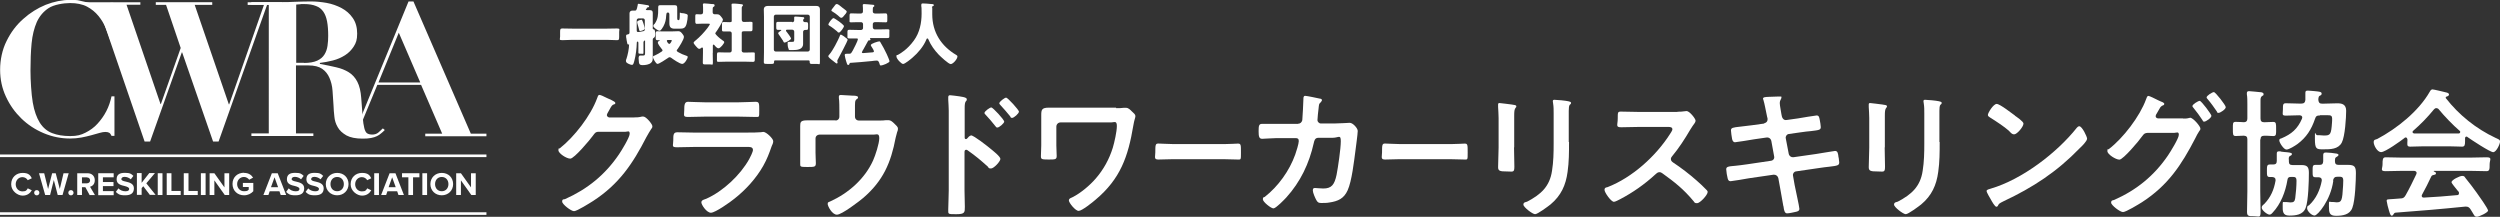
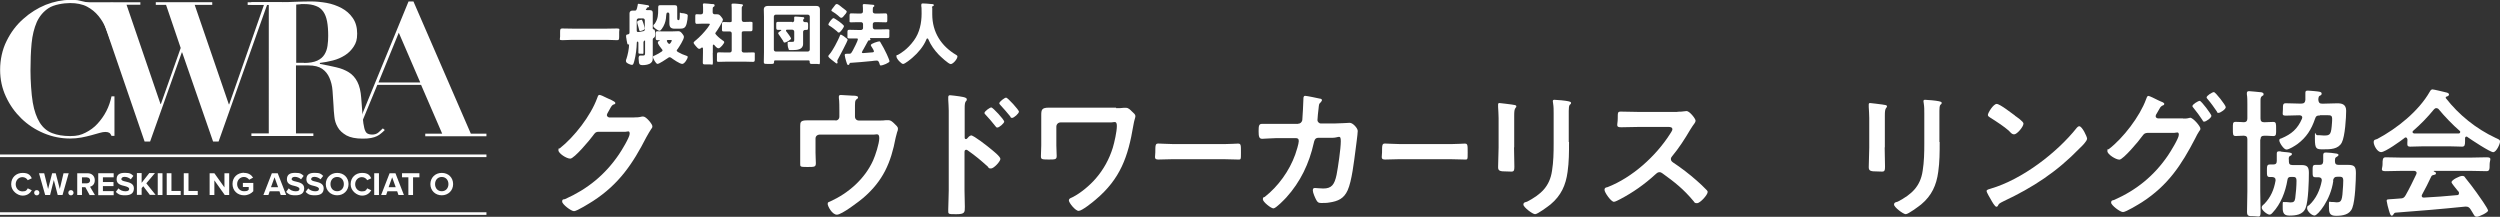
<svg xmlns="http://www.w3.org/2000/svg" id="_レイヤー_2" data-name="レイヤー 2" viewBox="0 0 448.67 38.91">
  <rect x="0" y="0" width="448.67" height="38.91" fill="#333333" stroke="none" />
  <defs>
    <style>
      .cls-1 {
        fill: #fff;
      }

      .cls-2 {
        fill: none;
        stroke: #fff;
        stroke-miterlimit: 10;
        stroke-width: .47px;
      }
    </style>
  </defs>
  <g id="_レイヤー_1-2" data-name="レイヤー 1">
    <g>
      <g>
        <path class="cls-1" d="M113.81,21.07c.44,0,.82,0,1.4-.15h.26c.5,0,1.61,1.37,1.61,1.72s-.09.29-.29.64c-.2.29-.44.73-.79,1.34-2.45,4.79-4.93,8.44-9.54,11.44-.55.35-2.92,1.84-3.44,1.84s-2.13-1.23-2.13-1.72.29-.38.5-.44c4.06-1.81,7.21-4.38,9.69-8.03.44-.64,1.93-3.06,1.93-3.71s-.41-.35-.76-.35h-4.79c-.58,0-.73.26-1.05.7-.47.67-3.36,4.12-4.06,4.12s-2.13-.96-2.13-1.49.09-.26.23-.35c2.63-2.07,5.55-5.84,6.71-8.99.09-.26.18-.61.41-.61s.82.29,1.34.55c.23.12,1.52.61,1.52.88s-.12.23-.23.26c-.35.12-.44.26-.85,1.02-.09.2-.44.7-.44.9s.18.41.44.44h4.47v-.03Z" />
-         <path class="cls-1" d="M134.3,23.79c.58,0,1.72,0,2.25-.06.12,0,.32-.06.44-.06.53,0,1.78,1.2,1.78,1.66s-.2.64-.32,1.02c-.41,1.2-.82,2.25-1.46,3.39-1.26,2.25-3.18,4.35-5.2,5.93-.7.58-3.42,2.51-4.2,2.51s-1.72-1.43-1.72-1.87.64-.53.88-.64c3.01-1.34,6.1-4.23,7.71-7.12.18-.32.67-1.31.67-1.63,0-.61-.67-.55-1.08-.55h-9.34c-1.05,0-2.1.06-3.18.06s-.7-.26-.7-1.23,0-1.46.73-1.46c1.05,0,2.13.06,3.21.06h9.54ZM132.61,18.36c1.02,0,2.31-.09,2.98-.09s.67.26.67,1.55,0,1.17-.67,1.17c-.99,0-1.98-.06-2.98-.06h-6.16c-.99,0-1.96.06-2.95.06s-.7-.29-.7-1.23.06-1.49.67-1.49,1.98.09,2.98.09h6.16Z" />
        <path class="cls-1" d="M149.94,21.63c.41,0,.7-.29.7-.7v-1.02c0-.58,0-1.78-.09-2.31v-.29c0-.23.2-.26.38-.26.26,0,1.9.12,2.13.12s.93,0,.93.29-.2.26-.29.38c-.29.26-.26.55-.26,2.01v1.08c0,.41.29.7.7.7h3.65c.44,0,.88,0,1.2-.06h.5c.35,0,.67.29.93.53.44.44.73.64.73.99s-.09.44-.15.64c-.09.32-.18.64-.26.99-.85,4.5-2.25,7.71-5.78,10.77-.76.64-3.88,3.04-4.76,3.04s-1.66-1.55-1.66-1.93.23-.32.44-.44c3.3-1.49,6.22-4.06,7.71-7.36.41-.9,1.11-3.04,1.11-4s-.5-.64-.99-.64h-9.75c-.38,0-.7.29-.7.7v2.51c0,.64.06,1.49.06,1.9,0,.7-.23.7-1.55.7s-1.26-.06-1.26-.64v-6.68c0-.73.06-1.05,1.23-1.05h5.11v.03Z" />
        <path class="cls-1" d="M174.26,24.29c.5,0,3.01,1.98,3.53,2.42.35.29,1.75,1.37,1.75,1.81s-1.17,1.72-1.69,1.72-.41-.18-.55-.32c-1.34-1.2-2.16-1.9-3.65-2.95-.09-.06-.15-.09-.26-.09-.23,0-.29.2-.29.41v6.86c0,.99.06,1.98.06,2.98s0,1.31-1.55,1.31-1.43,0-1.43-.85.09-2.25.09-3.39v-14.33c0-.64-.06-1.34-.09-1.96v-.44c0-.26.09-.38.32-.38s.67.09.85.09c1.14.15,2.16.26,2.16.61s-.09.26-.12.32c-.23.26-.26.64-.26,1.34v5.25c0,.2.12.26.2.26s.15,0,.23-.09c.18-.2.44-.55.73-.55l-.03-.06ZM180.24,21.78c0,.35-.93,1.11-1.23,1.11s-.26-.18-.38-.26c-.53-.7-1.11-1.34-1.72-2.01-.12-.12-.23-.23-.23-.35,0-.29.96-.99,1.23-.99s2.31,2.19,2.31,2.54l.03-.03ZM182.87,20.02c0,.35-.9,1.14-1.23,1.14s-.26-.2-.35-.29c-.53-.67-1.17-1.37-1.72-1.98-.09-.12-.23-.23-.23-.35,0-.29.96-1.02,1.23-1.02s2.31,2.22,2.31,2.54v-.03Z" />
        <path class="cls-1" d="M200.3,19.41c.5,0,1.02,0,1.34-.06h.47c.41,0,.76.38,1.02.64.38.35.64.55.64.85s-.2.61-.38,1.72c-.93,5.55-2.31,9.54-6.77,13.28-.5.44-2.45,2.01-3.04,2.01s-1.75-1.46-1.75-1.87.47-.47.7-.61c1.43-.73,3.06-2.1,4.12-3.33,1.4-1.61,2.42-3.47,3.06-5.52.29-.99.73-2.89.73-3.91s-.5-.64-.99-.64h-9.11c-.41,0-.76.32-.76.76v3.39c0,.61.06,1.23.06,1.87s-.26.64-1.49.64-1.34-.06-1.34-.61.06-1.28.06-1.93v-5.43c0-.96.09-1.34,1.37-1.34h12.06v.09Z" />
        <path class="cls-1" d="M219.68,25.86c.93,0,2.22-.09,2.48-.09.55,0,.55.2.55,1.58s0,1.28-.55,1.28c-.85,0-1.69-.06-2.51-.06h-9.25c-.82,0-1.66.06-2.51.06s-.55-.47-.55-1.26c0-1.4.03-1.61.55-1.61s1.63.09,2.48.09h9.31Z" />
        <path class="cls-1" d="M232.96,22.21c.38,0,.67-.26.76-.64.06-.5.18-3.18.2-3.79,0-.26,0-.58.32-.58s2.36.44,2.63.5c.15,0,.38.09.38.26s-.18.32-.26.44c-.29.26-.26.29-.35,1.08-.06.35-.2,1.87-.2,2.1s.26.58.61.58h2.42c.73,0,2.74-.12,2.77-.12.55,0,1.43.96,1.43,1.46s-.35,3.04-.41,3.53c-.26,1.93-.64,5.43-1.4,7.12-.67,1.49-1.72,1.96-3.27,2.19-.47.09-.99.09-1.46.09s-.64-.09-.88-.5c-.23-.41-.64-1.34-.64-1.75s.15-.44.44-.44.82.09,1.43.09c1.49,0,2.01-.67,2.39-2.45.26-1.34.76-4.7.76-6.01s-.35-.64-1.49-.64h-2.54c-.64,0-.73.55-.82.93-.82,3.68-2.39,6.98-4.93,9.78-.35.38-1.87,1.96-2.31,1.96s-1.9-1.17-1.9-1.63.2-.32.35-.44c2.42-1.9,4.41-4.67,5.46-7.59.18-.47.64-1.98.64-2.42s-.23-.53-.53-.53h-3.53c-.67,0-2.19.12-2.51.12-.55,0-.64-.41-.64-1.37s.06-1.31.61-1.31h6.51-.06Z" />
        <path class="cls-1" d="M260.37,25.86c.93,0,2.22-.09,2.48-.09.55,0,.55.2.55,1.58s0,1.28-.55,1.28c-.85,0-1.69-.06-2.51-.06h-9.25c-.82,0-1.66.06-2.51.06s-.55-.47-.55-1.26c0-1.4.03-1.61.55-1.61s1.63.09,2.48.09h9.31Z" />
        <path class="cls-1" d="M271.72,26.47c0,1.14.06,2.28.06,3.42s-.23.88-1.4.88-1.52-.09-1.52-.76c0-1.17.09-2.34.09-3.53v-5.31c0-.67-.06-1.34-.09-1.98v-.44c0-.15.06-.26.23-.26.26,0,1.81.23,2.16.26.53.09.88.09.88.32s-.09.2-.12.26c-.23.29-.26.67-.26,1.46v5.63l-.03.06ZM281.59,25.51c0,1.78,0,3.56-.26,5.34-.32,2.39-1.17,4.26-3.06,5.84-.44.35-2.31,1.75-2.77,1.75s-2.1-1.26-2.1-1.72.47-.44.67-.53c2.45-1.28,4.06-2.71,4.47-5.55.26-1.61.29-3.24.29-4.85v-5.46c0-.58,0-1.17-.09-1.72,0-.12-.06-.29-.06-.44,0-.2.09-.26.29-.26.44,0,2.01.15,2.48.26.2.06.5.09.5.29s-.09.23-.23.35c-.15.15-.18.67-.18,1.08v5.58l.06.03Z" />
        <path class="cls-1" d="M301.06,20.05c.41,0,.82,0,1.08-.06.15,0,.41-.06.55-.06.53,0,1.61,1.37,1.61,1.72s-.26.53-.55.99c-.15.23-.29.47-.41.64-.99,1.69-2.01,3.27-3.27,4.79-.12.15-.2.26-.2.47,0,.29.15.44.38.61,1.37.9,2.98,2.13,4.23,3.24.61.53,1.23,1.11,1.81,1.72.09.09.18.2.18.35,0,.53-1.37,2.01-1.9,2.01s-.44-.18-.64-.38c-1.81-2.16-3.33-3.36-5.55-4.96-.2-.15-.35-.23-.58-.23-.32,0-.55.26-.76.44-1.87,1.72-4.03,3.24-6.28,4.41-.23.12-.88.47-1.11.47-.53,0-1.69-1.69-1.69-2.13s.29-.44.53-.5c4.44-1.72,8.67-5.55,11.21-9.52.12-.2.44-.64.44-.85,0-.38-.35-.44-.73-.44h-5.2c-1.08,0-2.16.06-3.24.06s-.64-.38-.64-1.55,0-1.26.61-1.26c1.08,0,2.16.06,3.27.06h6.83l.03-.06Z" />
-         <path class="cls-1" d="M316.67,22.1c.32-.06.55-.32.55-.64s0-.26-.06-.41l-.12-.58c-.15-.67-.35-1.84-.55-2.48,0-.09-.09-.18-.09-.26,0-.32.44-.32,1.05-.35.61,0,1.2-.06,1.81-.06s.44,0,.44.23-.29.44-.29.93.26,1.63.29,1.98l.09.44c.09.41.41.7.82.64l2.07-.29c.44-.09,3.21-.53,3.36-.53.44,0,.47.44.55.82.06.29.18.99.18,1.26,0,.53-.32.55-1.78.73-.5.06-1.14.09-1.93.23l-2.04.29c-.38.06-.61.44-.53.79l.53,2.77c.09.41.44.64.82.61l4.06-.58c.44-.06,3.3-.55,3.42-.55.47,0,.53.38.61.93,0,.09,0,.2.06.32,0,.23.09.58.09.79,0,.55-.26.61-1.78.79-.5.06-1.17.12-2.01.26l-3.97.58c-.38.06-.61.41-.53.79l.29,1.66c.12.67.85,3.88.85,4.26s-.26.44-.55.53c-.41.09-1.26.29-1.66.29s-.53-.47-.61-1.02c0-.09,0-.2-.06-.29-.18-.99-.41-2.28-.58-3.27l-.32-1.75c-.09-.38-.44-.64-.85-.61l-4.41.64c-.47.09-3.06.53-3.3.53-.35,0-.44-.2-.53-.5-.09-.26-.26-1.34-.26-1.63,0-.47.32-.53,1.66-.64.5-.06,1.17-.12,2.07-.26l4.32-.64c.41-.06.64-.41.55-.79l-.5-2.74c-.09-.44-.44-.7-.88-.64l-2.22.32c-.44.09-3.27.53-3.42.53-.32,0-.47-.29-.53-.61-.06-.35-.2-1.2-.2-1.52,0-.47.35-.53,1.66-.67.53-.06,1.26-.15,2.16-.26l2.1-.29.09-.06Z" />
        <path class="cls-1" d="M338.24,26.47c0,1.14.06,2.28.06,3.42s-.23.88-1.4.88-1.52-.09-1.52-.76c0-1.17.09-2.34.09-3.53v-5.31c0-.67-.06-1.34-.09-1.98v-.44c0-.15.06-.26.23-.26.26,0,1.81.23,2.16.26.53.09.88.09.88.32s-.09.2-.12.26c-.23.29-.26.67-.26,1.46v5.63l-.03.06ZM348.11,25.51c0,1.78,0,3.56-.26,5.34-.32,2.39-1.17,4.26-3.06,5.84-.44.35-2.31,1.75-2.77,1.75s-2.1-1.26-2.1-1.72.47-.44.67-.53c2.45-1.28,4.06-2.71,4.47-5.55.26-1.61.29-3.24.29-4.85v-5.46c0-.58,0-1.17-.09-1.72,0-.12-.06-.29-.06-.44,0-.2.09-.26.29-.26.44,0,2.01.15,2.48.26.2.06.5.09.5.29s-.09.23-.23.35c-.15.15-.18.67-.18,1.08v5.58l.06.03Z" />
        <path class="cls-1" d="M374.56,24.9c0,.44-.99,1.4-1.34,1.72-4.06,4.2-8.35,7.01-13.63,9.49-.82.41-.85.44-1.05.85-.06.09-.12.15-.26.15-.26,0-.82-.99-.99-1.31-.15-.26-.76-1.26-.76-1.52s.44-.32.79-.44c5.55-1.63,11.82-6.39,15.41-10.92.09-.12.26-.26.44-.26.5,0,1.4,1.87,1.4,2.25h0ZM361.6,20.75c.32.23,1.55,1.05,1.55,1.43,0,.58-1.17,1.93-1.66,1.93s-.67-.38-.99-.67c-.7-.64-2.42-1.78-3.33-2.34-.2-.12-.41-.26-.41-.47,0-.38.99-1.98,1.58-1.98s2.8,1.75,3.3,2.1h-.03Z" />
        <path class="cls-1" d="M391.81,21.28c.35,0,.67,0,.99-.09.09,0,.18-.06.26-.06.55,0,1.84,1.55,1.84,1.93s-.12.26-.29.61c-.15.26-.41.64-.64,1.17-2.48,4.79-4.9,8.44-9.54,11.44-.55.35-2.89,1.78-3.42,1.78s-2.13-1.23-2.13-1.69.32-.41.5-.47c4.06-1.78,7.24-4.38,9.72-8.03.41-.61,1.93-3.04,1.93-3.68s-.44-.35-.79-.35h-4.79c-.5.06-.61.06-1.05.67-.44.67-3.36,4.14-4.03,4.14s-2.16-.96-2.16-1.52.09-.26.23-.35c2.6-1.98,5.6-5.9,6.71-8.96.09-.26.2-.61.41-.61s1.2.5,1.78.79c.15.09.26.12.32.15.29.12.76.26.76.5s-.26.26-.38.32c-.29.18-.41.38-.64.82-.09.18-.2.35-.35.61-.09.12-.18.29-.18.44,0,.26.2.38.44.41h4.5v.03ZM396.88,20.78c0,.38-.99,1.05-1.28,1.05s-.23-.15-.32-.26c-.5-.76-1.05-1.52-1.63-2.22-.09-.09-.18-.2-.18-.32,0-.29,1.02-.93,1.31-.93s2.1,2.42,2.1,2.69ZM399.45,19.24c0,.38-.99,1.02-1.28,1.02s-.26-.12-.32-.26c-.5-.73-1.08-1.55-1.66-2.22-.09-.09-.18-.2-.18-.29,0-.32,1.02-.96,1.31-.96s2.13,2.36,2.13,2.69v.03Z" />
        <path class="cls-1" d="M405.64,25.02v9.28c0,1.23.06,2.45.06,3.68s-.26.82-1.2.82-1.23,0-1.23-.79c0-1.23.06-2.45.06-3.71v-9.28c0-.44-.15-.64-.64-.67-.29,0-1.2.06-1.46.06-.53,0-.5-.35-.5-1.28s-.06-1.26.5-1.26,1.31.06,1.46.06c.47,0,.64-.26.64-.67v-2.54c0-.64,0-1.31-.09-1.78v-.26c0-.26.18-.32.41-.32s1.63.15,1.98.18c.2,0,.61.06.61.35s-.12.23-.29.35c-.26.23-.26.47-.26.88v3.15c0,.47.2.67.67.67s1.11-.06,1.63-.06.5.38.5,1.26.06,1.28-.5,1.28-1.08-.09-1.63-.06c-.47,0-.67.2-.67.67h-.06ZM410.78,28.66v.32c0,.44.18.64.64.64h1.61c1.08,0,1.34.38,1.34,1.4,0,1.46-.09,5.05-.58,6.3s-1.78,1.37-2.98,1.37-1.14-.9-1.14-1.75,0-.67.44-.67.23,0,.32,0c.2,0,.41.06.64.06.58,0,.76-.18.85-.76.12-.82.23-2.25.23-3.09s-.35-.7-.99-.73c-.44,0-.58.15-.64.55-.35,2.1-1.17,4.29-2.66,5.87-.12.15-.32.35-.55.35-.41,0-1.4-.79-1.4-1.23s.32-.53.47-.7c1.17-1.23,1.72-2.54,2.01-4.17v-.15c0-.35-.26-.47-.58-.5h-.44c-.53,0-.53-.26-.53-1.11s0-1.14.55-1.14h.58c.44,0,.64-.18.64-.64v-1.28c0-.29.06-.44.38-.44s.32,0,.44.06c.18,0,.35.06.53.06.67.06,1.37.09,1.37.35s-.26.29-.38.38c-.2.12-.18.35-.2.55l.03.09ZM416.35,20.72c-.53,0-.73.12-.88.61-.64,1.9-1.55,3.33-3.15,4.52-.41.29-1.49.99-1.98.99s-1.28-1.26-1.28-1.63.2-.29.38-.38c1.81-.76,2.89-1.69,3.68-3.5,0-.09.06-.12.06-.23,0-.41-.44-.41-.53-.41-.79,0-1.58.06-2.39.06s-.55-.26-.55-1.11,0-1.11.53-1.11c.82,0,1.63.06,2.42.06h.35c.47,0,.67-.18.73-.64v-1.14c0-.38,0-.55.44-.55s.85.09,1.17.09c.79.09,1.31.09,1.31.44s-.23.29-.41.44c-.15.09-.2.53-.18.73.06.44.2.64.64.64h.41c.79,0,1.58-.06,2.36-.06s1.58.15,1.58,1.34-.2,4.61-.79,5.72c-.64,1.2-2.07,1.2-3.3,1.2s-1.52,0-1.52-1.9,0-.64.44-.64.23,0,.29,0c.29,0,.58.06.88.06,1.17,0,1.31-.15,1.46-2.34.09-1.34,0-1.31-1.17-1.31h-.99v.06ZM418.75,32.46c-.47,3.47-2.8,6.22-3.36,6.22s-1.34-.82-1.34-1.31.2-.41.35-.53c1.26-1.17,1.96-2.71,2.28-4.38v-.15c0-.38-.26-.47-.58-.5h-.53c-.53,0-.53-.23-.53-1.11s0-1.11.53-1.11h.7c.44,0,.64-.15.67-.64v-1.05c0-.35.06-.53.5-.53s1.52.12,1.78.18c.15,0,.47.09.47.26s-.26.29-.44.41c-.2.12-.18.32-.2.55v.18c0,.44.2.64.64.64h1.72c1.17,0,1.4.35,1.4,1.49s-.12,4.9-.64,6.22c-.44,1.23-1.72,1.43-2.92,1.43s-1.28-.55-1.28-1.69,0-.79.44-.79.2,0,.29,0c.26,0,.41.06.64.06.9,0,1.02-.26,1.17-3.01.09-1.55.06-1.61-.99-1.58-.5,0-.67.15-.82.64l.06.09Z" />
        <path class="cls-1" d="M432.03,24.99c0-.15-.09-.32-.26-.32s-.15,0-.23.09c-.67.53-3.47,2.54-4.2,2.54s-1.34-1.26-1.34-1.78.35-.44.64-.58c3.53-1.87,7.44-4.99,9.43-8.49.09-.18.26-.41.47-.41s2.19.47,2.6.58c.18.06.38.15.38.35s-.26.32-.47.38c-.09,0-.12.09-.12.15v.09c2.36,3.04,5.46,5.52,8.93,7.15.58.26.82.35.82.64,0,.47-.67,1.93-1.23,1.93s-3.88-2.19-4.61-2.71c-.06-.06-.09-.09-.18-.09-.2,0-.26.18-.26.32v.53c0,.64-.06.96-.53.96s-1.58-.06-2.34-.06h-4.61c-.79,0-1.66.06-2.36.06s-.5-.44-.5-1.17v-.2l-.03.06ZM434.71,34.91c-.06.09-.09.12-.09.23,0,.26.18.32.41.32,1.96-.09,3.94-.26,5.93-.44.2,0,.35-.09.35-.35s-.09-.29-.23-.44c-.35-.44-1.11-1.34-1.11-1.52,0-.44,1.49-1.14,1.9-1.14s.44.15.58.35c.64.79,1.43,1.81,2.01,2.63.32.44,2.07,2.89,2.07,3.24s-1.61,1.11-2.01,1.11-.44-.2-.82-.82c-.09-.12-.18-.29-.29-.47-.2-.32-.41-.53-.82-.53s-.12,0-.18,0c-2.07.2-4.09.41-6.16.58-2.1.18-3.85.32-6.25.5-.23,0-.32.09-.47.35-.09.09-.15.2-.26.2-.26,0-.35-.35-.53-.93-.09-.2-.41-1.55-.41-1.72,0-.35.18-.26,1.26-.35l1.17-.09c.53,0,.73-.15.99-.61.7-1.23,1.28-2.45,1.9-3.74,0-.09.06-.12.06-.23,0-.26-.23-.35-.47-.38h-1.98c-1.02,0-2.07.06-3.12.06s-.55-.44-.55-1.23,0-1.26.55-1.26c1.02,0,2.07.06,3.12.06h11.85c1.05,0,2.07-.06,3.15-.06s.55.44.55,1.26,0,1.23-.55,1.23c-1.05,0-2.07-.06-3.15-.06h-6.25q-.09,0-.09.06c0,.06.06.06.12.09.2.09.29.15.29.29,0,.23-.23.26-.38.29-.26.06-.38.09-.5.35-.44.96-1.05,2.16-1.55,3.06l-.06.09ZM437.22,19.41c-.18,0-.26.09-.41.23-1.17,1.43-2.34,2.63-3.74,3.85-.09.06-.09.12-.09.2,0,.18.12.23.26.26h8.03c.12,0,.26-.09.26-.26s-.06-.15-.09-.2c-1.2-1.02-2.77-2.66-3.77-3.88-.09-.12-.26-.2-.44-.2h-.03Z" />
      </g>
      <g>
        <path class="cls-1" d="M108.9,5.14c.61,0,1.23-.03,1.84-.03s.38.18.38.64v.82c0,.5-.03.64-.38.64-.61,0-1.23-.06-1.84-.06h-6.16c-.61,0-1.2.06-1.84.06s-.38-.18-.38-.64v-.82c0-.47.03-.64.38-.64.61,0,1.2.03,1.84.03h6.16Z" />
        <path class="cls-1" d="M115.94,1.55c0,.06-.03.09-.03.12,0,.09.09.15.18.15h.53c.35,0,.53.12.53.5v2.77c0,.15.06.18.18.18.26,0,.26.67.26.85,0,.5-.12.58-.29.7-.12.06-.15.18-.15.29v3.12c0,.47,0,.79-.32,1.05-.35.32-1.02.41-1.49.41s-.61-.12-.67-.47c-.03-.2-.06-.55-.06-.73s0-.53.32-.53h.55c.29,0,.29-.18.29-.58v-2.04s0-.09-.03-.09-.23.12-.26.29v1.9c0,.32-.12.2-.44.2h-.03c-.35,0-.44,0-.44-.23v-1.66c0-.09,0-.29-.15-.29s-.15.23-.15.47c0,.53-.15,2.04-.44,3.04-.15.53-.2.67-.41.67s-.47-.12-.64-.2c-.29-.15-.44-.26-.44-.5s0-.2.06-.29c.26-.76.5-1.9.5-2.71s0,0,0,0c0,0-.06.06-.15.06-.15,0-.2-.23-.29-.79,0-.15-.06-.35-.09-.55v-.26c0-.18.15-.2.29-.23.26-.03.32-.15.32-.38v-3.39c0-.29.18-.5.53-.5h.44c.2,0,.32,0,.5-.99,0-.12,0-.23.15-.23s1.31.2,1.49.23c.15,0,.41.06.41.23s-.18.18-.29.2c-.06,0-.09.03-.12.09,0,.06-.06.15-.09.2l-.06-.06ZM115.73,3.65c0-.2-.15-.35-.35-.35h-.76c-.18,0-.35.15-.35.35v1.75c0,.18,0,.35.26.35s.79-.15.9-.15c.18-.03.29-.12.29-.32v-1.63h0ZM115.09,3.53c.12,0,.18.06.38.67.06.18.23.73.23.9,0,.35-.79.47-.82.47-.15,0-.18-.2-.26-.55-.06-.23-.15-.55-.26-.93v-.15c0-.26.64-.38.76-.38l-.03-.03ZM120.11,2.48c0-.18-.12-.23-.26-.23-.29,0-.26.35-.29.55-.03.7-.15,1.28-.5,1.93-.12.2-.44.79-.7.79s-1.11-.58-1.11-.85.18-.32.23-.38c.64-.9.64-1.72.64-2.54s0-.82.55-.82.35,0,.53,0h1.84c.44,0,.5.15.5.55v1.63c0,.32,0,.5.2.5h.06c.09,0,.2-.03.2-.85s0-.41.32-.41.55.06.82.15c.18.06.29.12.29.32,0,.35-.09.99-.18,1.34-.2.88-.58.99-1.28.99h-.85c-.73,0-.99-.26-.99-.99v-1.63l-.03-.06ZM120.76,5.63c.47,0,.88-.03.99-.03.32,0,.5.18.76.53.12.15.23.32.23.5,0,.47-.85,1.78-1.14,2.19-.06.06-.15.15-.15.23,0,.15.12.2.23.29.5.29.99.5,1.52.67.12.03.23.09.23.23,0,.23-.55,1.23-.99,1.23s-1.66-.85-1.96-1.08c-.09-.06-.18-.12-.29-.12-.15,0-.26.09-.38.18-.29.2-1.52,1.02-1.81,1.02s-.82-1.02-.82-1.23.2-.23.35-.29c.41-.2.88-.44,1.23-.7.06-.06.15-.12.15-.2s-.09-.2-.15-.26c-.18-.2-.7-.9-.7-1.14s.18-.26.29-.32c.03,0,.06-.03.06-.06s-.06-.06-.09-.06h-.35c-.23,0-.29-.12-.29-.32v-.73c0-.44.03-.55.29-.55s.67.03,1.02.03h1.75,0ZM119.88,7.18c-.12,0-.2,0-.2.15s.26.55.44.55.44-.5.44-.61-.09-.09-.32-.09h-.35,0Z" />
        <path class="cls-1" d="M127.91,9.46c0,.58.03,1.17.03,1.75s-.12.35-.5.35h-.76c-.44,0-.55,0-.55-.32,0-.58.03-1.2.03-1.78v-.7c0-.09,0-.23-.15-.23s-.12.06-.18.09c-.09.06-.2.15-.32.15-.2,0-.38-.2-.5-.35l-.18-.2c-.2-.23-.35-.44-.35-.55s.2-.29.32-.38c.79-.64,1.55-1.46,2.16-2.25.06-.09.44-.61.44-.7s-.2-.09-.29-.09h-1.14c-.35,0-.73.03-.93.03s-.26-.15-.26-.44v-.79c0-.38,0-.5.26-.5s.44.03.64.03c.29,0,.5-.06.5-.41v-.5c0-.26,0-.53-.03-.76v-.12c0-.15.12-.18.23-.18.26,0,1.14.09,1.4.12.29,0,.47,0,.47.23s-.15.2-.23.29c-.12.09-.12.23-.12.67v.29c0,.23.18.35.35.35h.44c.38,0,.53.18.76.47.09.12.29.35.29.5,0,.35-1.02,1.96-1.28,2.28-.06.06-.09.15-.09.2s.12.2.32.41c.06.03.09.09.15.15.23.2.53.47.79.64.12.09.35.2.35.35,0,.23-.7,1.11-1.02,1.11s-.64-.44-.76-.58c-.03-.03-.09-.09-.15-.09-.09,0-.12.15-.12.2v1.31l-.03-.06ZM133.1,8.99c0,.29.15.44.41.44h.35c.44,0,.88-.03,1.28-.03s.32.12.32.44v.79c0,.35-.03.47-.32.47-.44,0-.85-.03-1.28-.03h-3.59c-.44,0-.88.03-1.28.03s-.32-.12-.32-.55v-.55c0-.44,0-.61.32-.61s.85.03,1.28.03h.7c.2,0,.35-.15.35-.35v-3.04c0-.2-.09-.38-.32-.38h-1.11c-.35,0-.32-.15-.32-.53v-.67c0-.38,0-.5.32-.5s.73.03,1.11.03.32-.18.32-.41v-1.52c0-.41,0-.85-.03-1.11v-.12c0-.15.12-.18.23-.18h.32c.41.03.85.06,1.26.12.09,0,.23.03.23.18s-.06.15-.12.2c-.09.09-.09.2-.09.32v2.04c0,.35.2.44.38.44.41,0,.82-.03,1.23-.03s.32.15.32.5v.67c0,.38,0,.53-.32.53h-1.23c-.41,0-.38.18-.38.41v2.95l-.03.03Z" />
        <path class="cls-1" d="M139.12,10.83c-.12,0-.2.09-.2.2v.12c0,.29-.15.32-.44.32h-.82c-.47,0-.58-.03-.58-.32,0-.58.03-1.2.03-1.78V2.98c0-.44-.03-.85-.03-1.28s.29-.64.76-.64h8.52c.41,0,.79.06.79.64v9.43c0,.58-.15.35-.44.35h-.85c-.44,0-.55-.03-.55-.35v-.09c0-.12-.06-.2-.2-.2h-5.98ZM138.88,8.9c0,.2.15.35.35.35h5.75c.18,0,.35-.15.35-.35V2.98c0-.18-.15-.35-.35-.35h-5.75c-.18,0-.35.15-.35.35v5.93ZM142.18,4c.18,0,.35-.15.35-.32v-.53c0-.15.09-.18.2-.18.35,0,.85.06,1.2.09.15,0,.41,0,.41.18s-.06.09-.12.18c-.06.06-.09.15-.09.23,0,.2.15.32.32.32h.26c.29,0,.32.15.32.47v.23c0,.61,0,.7-.32.7s-.15,0-.23,0c-.18,0-.35.15-.35.35v2.16c0,1.05-1.11,1.11-1.93,1.11s-.58,0-.7-.29c-.12-.26-.15-.64-.15-.9s.06-.29.26-.29h.58c.35,0,.35-.09.35-.55v-1.28c0-.18-.15-.35-.35-.35h-.9c-.09,0-.23,0-.23.15s.09.18.12.23c.15.18.79,1.05.79,1.2,0,.23-.93.73-1.14.73s-.18-.12-.29-.29c-.03-.06-.06-.15-.12-.2-.2-.32-.47-.7-.67-.99-.03-.06-.09-.12-.09-.18,0-.15.2-.29.35-.38.03,0,.06-.06.09-.06.06,0,.12-.06.12-.12s-.06-.06-.12-.06h-.5c-.26,0-.29-.15-.29-.5v-.47c0-.29,0-.47.29-.47h2.6l-.03.09Z" />
        <path class="cls-1" d="M149.57,3.24c.15,0,.88.53,1.05.64.15.12.85.64.85.82s-.64,1.14-.9,1.14-.23-.12-.32-.2c-.38-.32-1.02-.82-1.43-1.05-.06-.06-.15-.09-.15-.2,0-.2.64-1.14.93-1.14h-.03ZM151.58,6.63c.18.12.55.35.55.53s-1.49,3.01-1.72,3.42c-.06.09-.15.26-.15.35s.06.2.06.29-.06.18-.15.18-.44-.29-.7-.5c-.09-.06-.15-.12-.2-.15-.15-.12-.61-.47-.61-.64s.09-.2.15-.29c.41-.47.73-1.05,1.05-1.61.23-.41.79-1.52.9-1.87,0-.06.06-.12.15-.12s.35.18.53.29c.03,0,.09.06.15.12h0ZM151.05,1.28c.2.15.64.47.79.61.06.06.12.12.12.2,0,.18-.29.53-.41.64-.12.15-.35.47-.55.47s-.35-.2-.5-.32c0,0-.03-.03-.06-.06-.38-.32-.7-.55-1.11-.79-.06-.03-.12-.06-.12-.15,0-.12.18-.35.35-.55.06-.09.15-.18.2-.26.09-.15.23-.35.44-.35s.7.44.85.55ZM156.66,4.93c0,.2.15.35.35.35h.82c.5,0,.96-.03,1.43-.03s.35.12.35.5v.64c0,.35,0,.44-.35.44h-3.01c-.06,0-.12,0-.12.06s0,0,.03.06c.03,0,.06.09.06.15,0,.12-.12.15-.2.15-.15,0-.2,0-.23.09-.29.5-.55.99-.82,1.49-.06.09-.29.47-.29.55,0,.12.12.15.2.15.15,0,1.28-.09,1.52-.12.15,0,.44,0,.44-.2s-.35-.7-.44-.85c-.03-.06-.12-.2-.12-.26,0-.29,1.31-.67,1.49-.67s.18.06.23.15c.5.85.73,1.26,1.14,2.13.09.2.5,1.11.5,1.28,0,.29-1.26.76-1.52.76s-.2-.12-.23-.18c-.18-.58-.29-.7-.55-.7s-.7.06-.9.09c-1.28.15-2.71.23-3.82.32-.12,0-.12.03-.2.26-.03.06-.09.12-.18.12-.2,0-.23-.15-.41-.76-.06-.15-.23-.9-.23-1.02,0-.2.15-.23.38-.23h.44c.32,0,.35-.12.64-.61.15-.26.9-1.75.9-1.96s-.15-.18-.26-.18h-1.26c-.41,0-.35-.12-.35-.44v-.67c0-.35.03-.44.35-.44.5,0,.96.03,1.43.03h.67c.18,0,.35-.15.35-.35v-.7c0-.18-.15-.35-.35-.35h-.61c-.44,0-.85.03-1.2.03s-.26-.12-.26-.41v-.7c0-.35,0-.5.29-.5s.7.03,1.17.03h.53c.23,0,.41-.12.41-.35v-.26c0-.23,0-.55-.03-.79v-.12c0-.15.12-.18.23-.18.23,0,1.2.09,1.49.12.15,0,.35,0,.35.18s-.06.15-.15.2c-.12.09-.12.29-.12.47v.38c0,.18.12.35.44.35h.7c.47,0,.96-.03,1.17-.03s.29.15.29.5v.64c0,.35,0,.47-.26.47-.35,0-.79-.03-1.2-.03h-.79c-.2,0-.35.15-.35.35v.7l.03-.09Z" />
        <path class="cls-1" d="M167.31,1.34v1.23c0,3.24,1.63,5.72,4.32,7.3.12.06.2.15.2.26,0,.47-.79,1.37-1.2,1.37s-1.84-1.37-2.16-1.69c-.73-.76-1.43-1.72-1.84-2.71-.03-.09-.09-.2-.2-.2s-.15.12-.18.2c-.5,1.23-1.49,2.39-2.48,3.24-.29.26-1.37,1.14-1.69,1.14s-1.2-.93-1.2-1.34.12-.2.26-.29c.41-.23,1.69-.93,2.89-2.6,1.02-1.4,1.37-3.12,1.37-4.82s-.06-1.02-.06-1.43.09-.38.38-.38,1.02.06,1.26.09c.38.03.61,0,.61.2s-.12.15-.2.2-.15.15-.15.23h.06Z" />
      </g>
      <g>
        <path class="cls-1" d="M19.88,7.44c-.23-.73-.55-1.52-.88-2.34s-.79-1.58-1.34-2.25c-.55-.67-1.23-1.23-2.04-1.66s-1.84-.64-3.04-.64-2.92.29-3.85.9-1.63,1.43-2.13,2.51c-.47,1.08-.79,2.36-.93,3.82s-.2,3.12-.2,4.87.15,4.23.41,5.75.7,2.71,1.26,3.62c.58.9,1.31,1.52,2.22,1.87.9.35,1.98.53,3.24.53s1.93-.2,2.74-.61c.82-.41,1.55-.93,2.16-1.61.61-.67,1.14-1.4,1.58-2.25.44-.85.73-1.72.93-2.66h.53v7.09h-.53c-.12-.26-.23-.44-.41-.55-.15-.09-.38-.15-.7-.15s-.61.06-1.05.18-.9.26-1.46.41-1.14.29-1.78.41c-.64.12-1.34.18-2.04.18-1.63,0-3.21-.32-4.73-.96-1.52-.64-2.86-1.52-4-2.63-1.14-1.11-2.07-2.39-2.77-3.91-.7-1.49-1.05-3.12-1.05-4.85s.38-3.62,1.17-5.17c.76-1.55,1.75-2.86,2.98-3.94,1.2-1.08,2.54-1.93,4.03-2.54,1.49-.58,2.95-.88,4.38-.88s1.37.06,1.98.2,1.2.26,1.72.41c.53.15.99.29,1.43.41.44.15.79.2,1.08.2s.55-.03.7-.12.26-.26.32-.58h.53v6.83h-.44v.09Z" />
        <path class="cls-1" d="M25.19.38v.47h-2.48l6.1,17.83h.06l3.56-10.07-2.63-7.74h-1.84v-.47h10.13v.47h-3.15l6.13,17.86h.06L47.37.88h-2.92v-.47h6.22v.47h-2.74l-8.7,24.52h-.99l-5.55-16h-.06l-5.69,16h-.99L17.89,1.9l-1.31-.79-1.14-.23-.64-.47h10.36l.03-.03Z" />
        <path class="cls-1" d="M45.1.85v-.47h5.11c.93,0,1.9,0,2.8-.06.93-.03,1.87-.06,2.8-.06s1.81.09,2.8.26c.99.18,1.87.5,2.69.93.82.44,1.49,1.02,2.01,1.78.53.76.79,1.69.79,2.8s-.2,1.66-.61,2.31c-.41.64-.93,1.17-1.58,1.58s-1.37.73-2.16.93-1.58.35-2.34.44v.18c1.11.2,2.1.41,2.95.61.88.2,1.61.5,2.25.9s1.14.96,1.52,1.69.61,1.69.7,2.92c.12,1.43.2,2.57.26,3.42.06.85.18,1.52.29,1.98.12.47.29.79.5.93s.53.23.93.23.82-.12,1.11-.38.55-.5.79-.73l.35.29c-.23.23-.44.44-.67.61-.2.2-.47.35-.76.5s-.61.23-1.02.32-.9.12-1.52.12c-1.26,0-2.22-.2-2.92-.58-.7-.41-1.23-.88-1.55-1.46-.35-.58-.55-1.23-.61-1.9-.09-.7-.12-1.34-.15-1.96-.06-.93-.12-1.81-.18-2.69s-.26-1.63-.55-2.31-.73-1.23-1.31-1.63-1.4-.61-2.48-.61h-2.22v12.2h3.12v.47h-11.12v-.47h3.12V.82h-3.12l-.03.03ZM54.53,11.3c1.02,0,1.81-.15,2.39-.41s1.02-.64,1.31-1.11c.29-.47.47-.99.55-1.58.09-.58.12-1.2.12-1.78,0-.99-.06-1.84-.2-2.57s-.35-1.28-.67-1.75-.76-.82-1.31-1.02c-.55-.23-1.26-.35-2.1-.35s-.5,0-.73.03l-.73.06v10.45h1.4l-.03.03Z" />
        <path class="cls-1" d="M63.57,23.99L73.32.26h.88l10.3,23.73h2.8v.47h-10.98v-.47h3.04l-3.79-8.76h-7.85l-3.62,8.76h-.53ZM67.89,14.8h7.53l-3.85-8.93-3.65,8.93h-.03Z" />
        <g>
          <path class="cls-1" d="M2.01,33.04c0-1.2.9-2.01,2.04-2.01s1.4.47,1.66.96l-.73.35c-.18-.32-.53-.55-.96-.55-.67,0-1.2.55-1.2,1.28s.53,1.28,1.2,1.28.79-.23.96-.55l.73.35c-.29.5-.79.96-1.66.96s-2.04-.82-2.04-2.01v-.06Z" />
          <path class="cls-1" d="M6.6,34.12c.26,0,.47.2.47.47s-.2.47-.47.47-.47-.2-.47-.47.2-.47.47-.47Z" />
          <path class="cls-1" d="M10.36,35l-.7-2.69-.67,2.69h-.88l-1.11-3.91h.93l.7,2.83.73-2.83h.64l.73,2.83.67-2.83h.93l-1.11,3.91h-.88Z" />
          <path class="cls-1" d="M12.73,34.12c.26,0,.47.2.47.47s-.2.47-.47.47-.47-.2-.47-.47.2-.47.47-.47Z" />
          <path class="cls-1" d="M16.08,35l-.76-1.4h-.61v1.4h-.85v-3.91h1.84c.82,0,1.31.53,1.31,1.26s-.44,1.05-.85,1.17l.88,1.49h-.96ZM15.59,31.82h-.88v1.08h.88c.32,0,.58-.2.58-.53s-.26-.53-.58-.53v-.03Z" />
          <path class="cls-1" d="M17.63,35v-3.91h2.77v.73h-1.93v.85h1.9v.73h-1.9v.9h1.93v.73h-2.77v-.03Z" />
          <path class="cls-1" d="M21.25,33.8c.26.29.7.53,1.26.53s.67-.2.67-.44-.35-.38-.79-.5c-.64-.15-1.46-.32-1.46-1.2s.55-1.17,1.49-1.17,1.14.18,1.52.55l-.47.61c-.32-.29-.73-.44-1.11-.44s-.58.18-.58.41.32.35.79.44c.64.15,1.46.35,1.46,1.2s-.5,1.26-1.58,1.26-1.28-.26-1.66-.61l.47-.64h0Z" />
          <path class="cls-1" d="M26.91,35l-1.2-1.58-.29.35v1.2h-.85v-3.91h.85v1.75l1.37-1.75h1.02l-1.55,1.84,1.66,2.07h-1.02v.03Z" />
          <path class="cls-1" d="M28.31,35v-3.91h.85v3.91h-.85Z" />
          <path class="cls-1" d="M29.92,35v-3.91h.85v3.18h1.66v.73h-2.51Z" />
          <path class="cls-1" d="M32.98,35v-3.91h.85v3.18h1.66v.73h-2.51Z" />
-           <path class="cls-1" d="M36.05,35v-3.91h.85v3.91h-.85Z" />
          <path class="cls-1" d="M40.34,35l-1.87-2.63v2.63h-.85v-3.91h.85l1.81,2.54v-2.54h.85v3.91h-.82.03Z" />
          <path class="cls-1" d="M43.81,31.03c.82,0,1.31.38,1.61.85l-.7.38c-.18-.26-.53-.5-.93-.5-.7,0-1.23.55-1.23,1.28s.53,1.28,1.23,1.28.67-.15.85-.29v-.47h-1.05v-.73h1.87v1.49c-.41.44-.96.73-1.66.73-1.14,0-2.07-.79-2.07-2.04s.93-2.01,2.07-2.01l.03.03Z" />
          <path class="cls-1" d="M50.38,35l-.23-.67h-1.75l-.23.67h-.9l1.52-3.91h1.05l1.52,3.91h-.96ZM49.27,31.82l-.64,1.78h1.28l-.64-1.78Z" />
          <path class="cls-1" d="M51.81,33.8c.26.29.7.53,1.26.53s.67-.2.67-.44-.35-.38-.79-.5c-.64-.15-1.46-.32-1.46-1.2s.55-1.17,1.49-1.17,1.14.18,1.52.55l-.47.61c-.32-.29-.73-.44-1.11-.44s-.58.18-.58.41.32.35.79.44c.64.15,1.46.35,1.46,1.2s-.5,1.26-1.58,1.26-1.28-.26-1.66-.61l.47-.64h0Z" />
          <path class="cls-1" d="M55.31,33.8c.26.29.7.53,1.26.53s.67-.2.67-.44-.35-.38-.79-.5c-.64-.15-1.46-.32-1.46-1.2s.55-1.17,1.49-1.17,1.14.18,1.52.55l-.47.61c-.32-.29-.73-.44-1.11-.44s-.58.18-.58.41.32.35.79.44c.64.15,1.46.35,1.46,1.2s-.5,1.26-1.58,1.26-1.28-.26-1.66-.61l.47-.64h0Z" />
          <path class="cls-1" d="M60.51,31.03c1.2,0,2.04.85,2.04,2.01s-.88,2.01-2.04,2.01-2.04-.85-2.04-2.01.88-2.01,2.04-2.01ZM60.51,31.76c-.73,0-1.2.55-1.2,1.28s.47,1.28,1.2,1.28,1.2-.55,1.2-1.28-.47-1.28-1.2-1.28Z" />
          <path class="cls-1" d="M62.93,33.04c0-1.2.9-2.01,2.04-2.01s1.4.47,1.66.96l-.73.35c-.18-.32-.53-.55-.96-.55-.67,0-1.2.55-1.2,1.28s.53,1.28,1.2,1.28.79-.23.96-.55l.73.35c-.29.5-.79.96-1.66.96s-2.04-.82-2.04-2.01v-.06Z" />
          <path class="cls-1" d="M67.16,35v-3.91h.85v3.91h-.85Z" />
          <path class="cls-1" d="M71.51,35l-.23-.67h-1.75l-.23.67h-.9l1.52-3.91h1.05l1.52,3.91h-.96ZM70.38,31.82l-.64,1.78h1.28l-.64-1.78Z" />
          <path class="cls-1" d="M73.29,35v-3.18h-1.14v-.73h3.12v.73h-1.14v3.18h-.85Z" />
-           <path class="cls-1" d="M75.8,35v-3.91h.85v3.91h-.85Z" />
          <path class="cls-1" d="M79.28,31.03c1.2,0,2.04.85,2.04,2.01s-.88,2.01-2.04,2.01-2.04-.85-2.04-2.01.88-2.01,2.04-2.01ZM79.28,31.76c-.73,0-1.2.55-1.2,1.28s.47,1.28,1.2,1.28,1.2-.55,1.2-1.28-.47-1.28-1.2-1.28Z" />
-           <path class="cls-1" d="M84.59,35l-1.87-2.63v2.63h-.85v-3.91h.85l1.81,2.54v-2.54h.85v3.91h-.82.03Z" />
        </g>
        <line class="cls-2" x1="0" y1="27.96" x2="87.3" y2="27.96" />
        <line class="cls-2" x1="0" y1="38.33" x2="87.3" y2="38.33" />
      </g>
    </g>
  </g>
</svg>